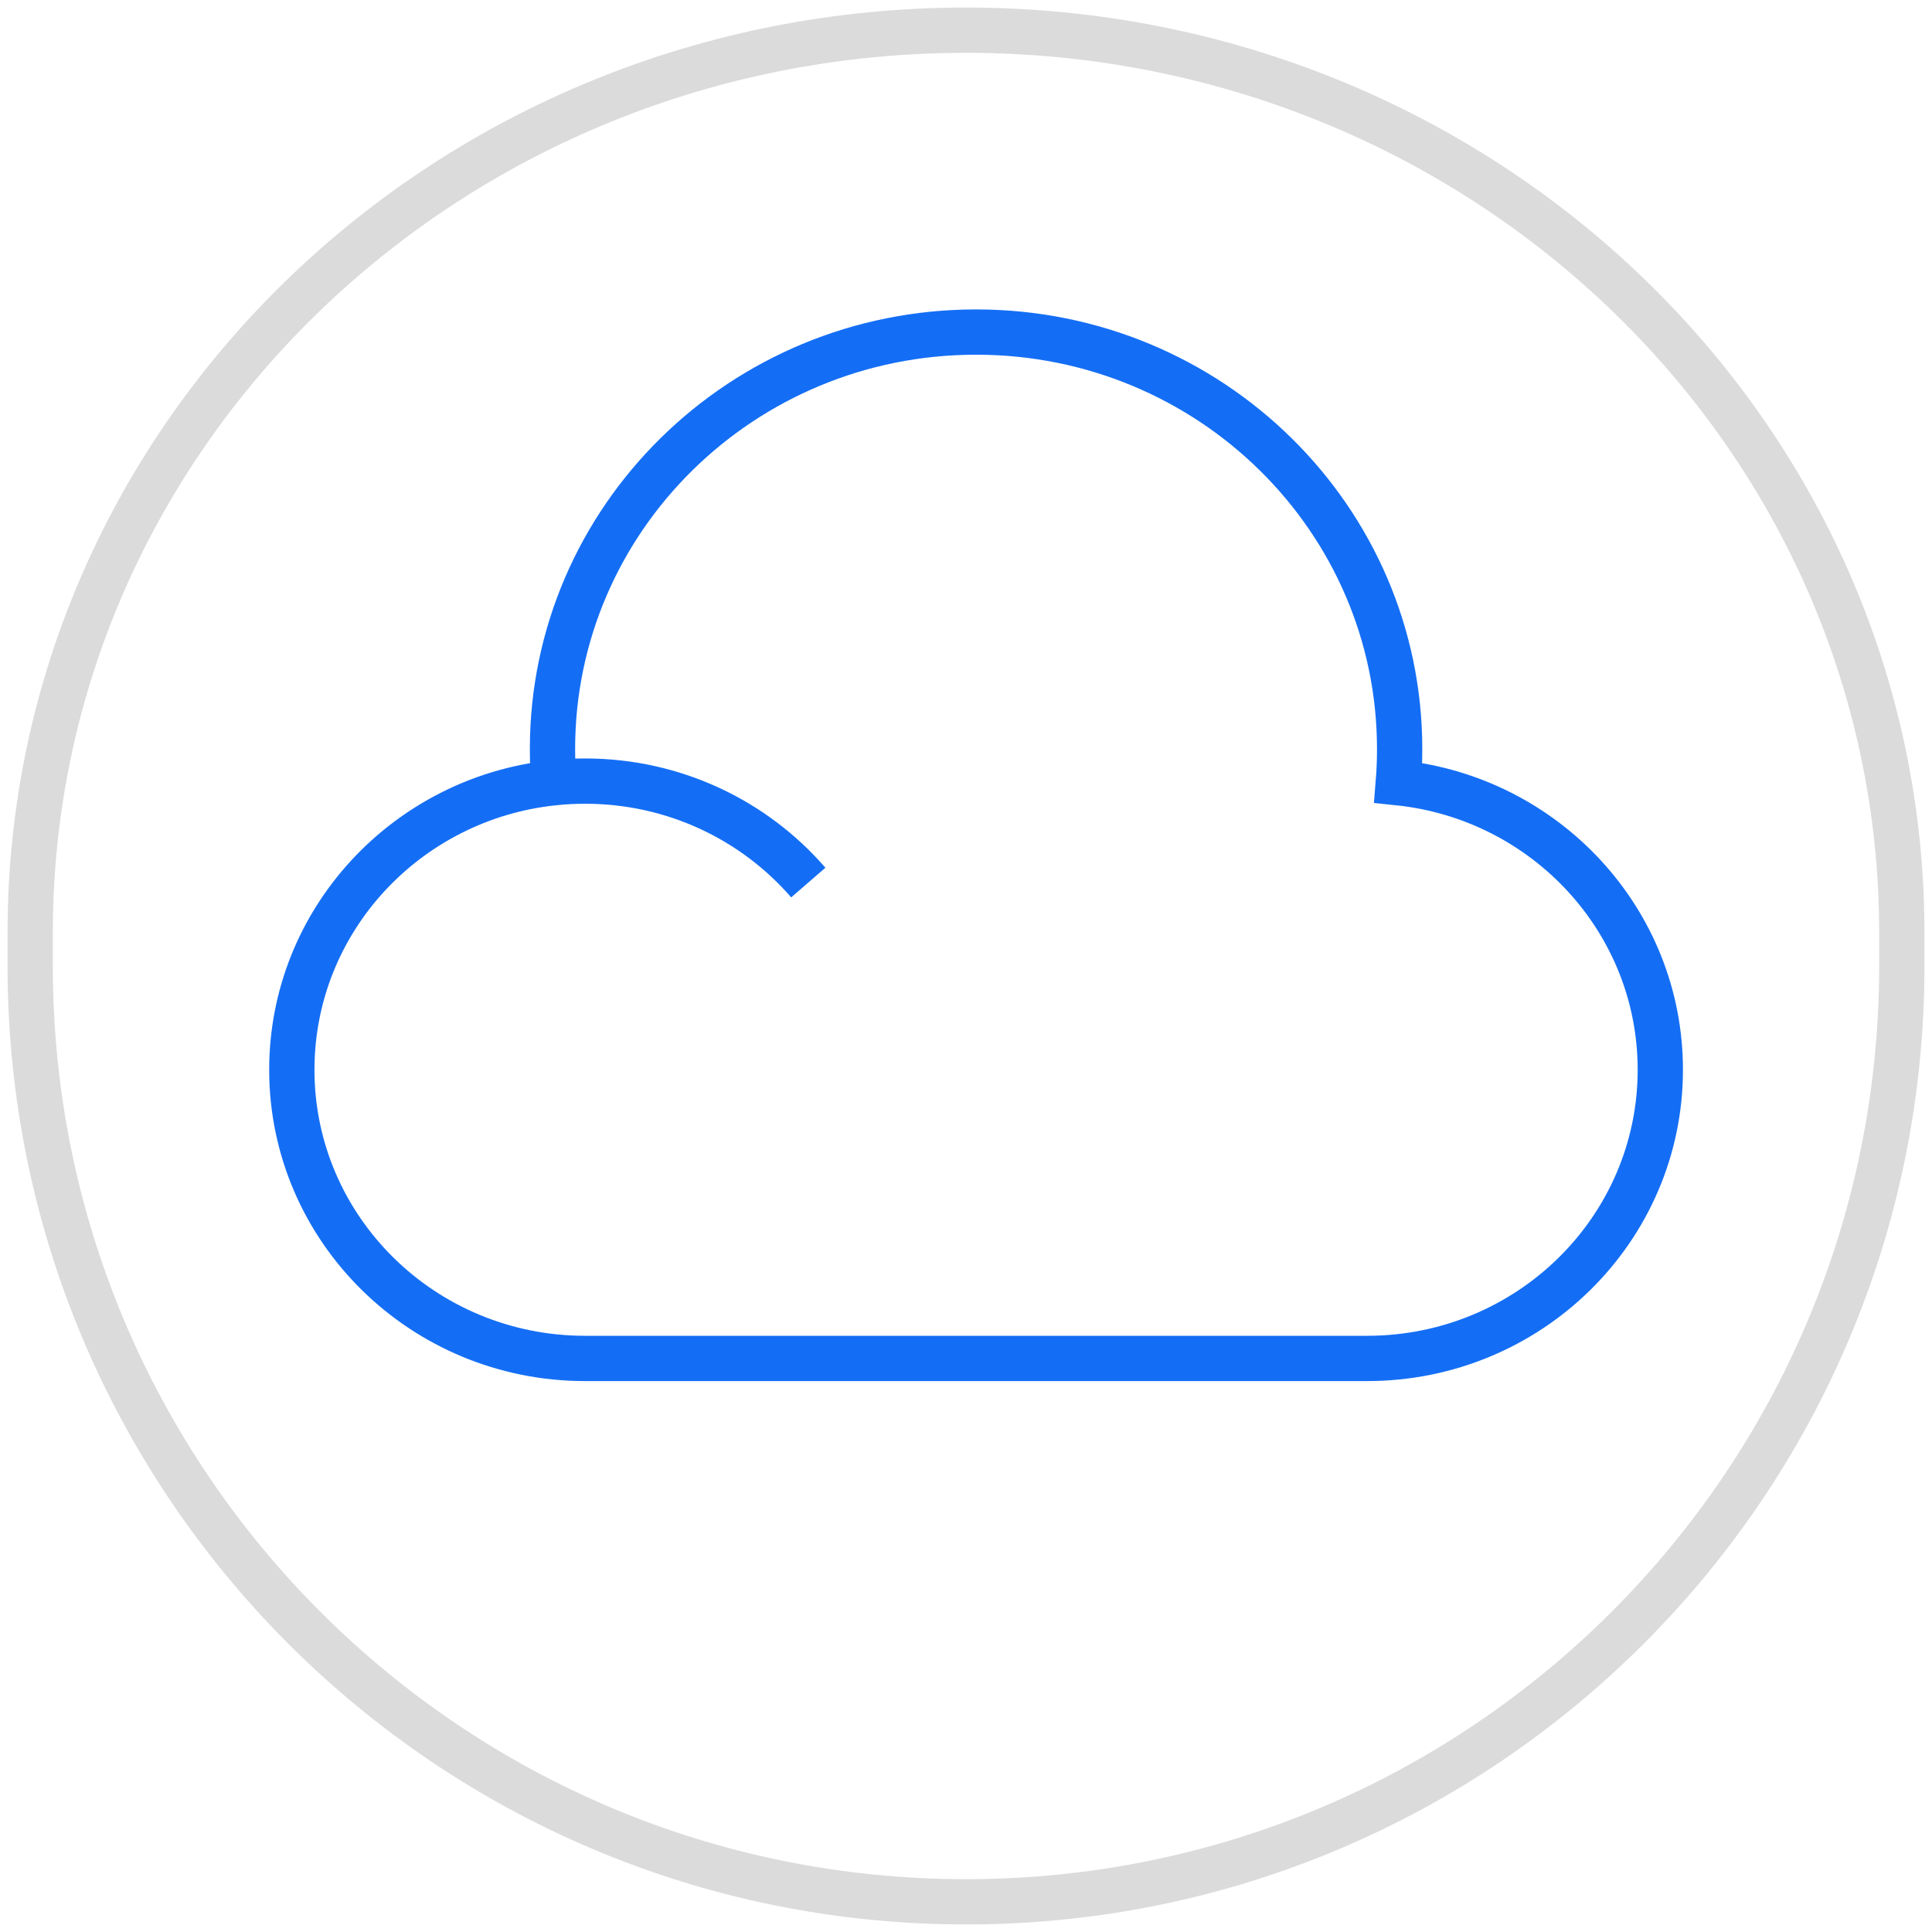
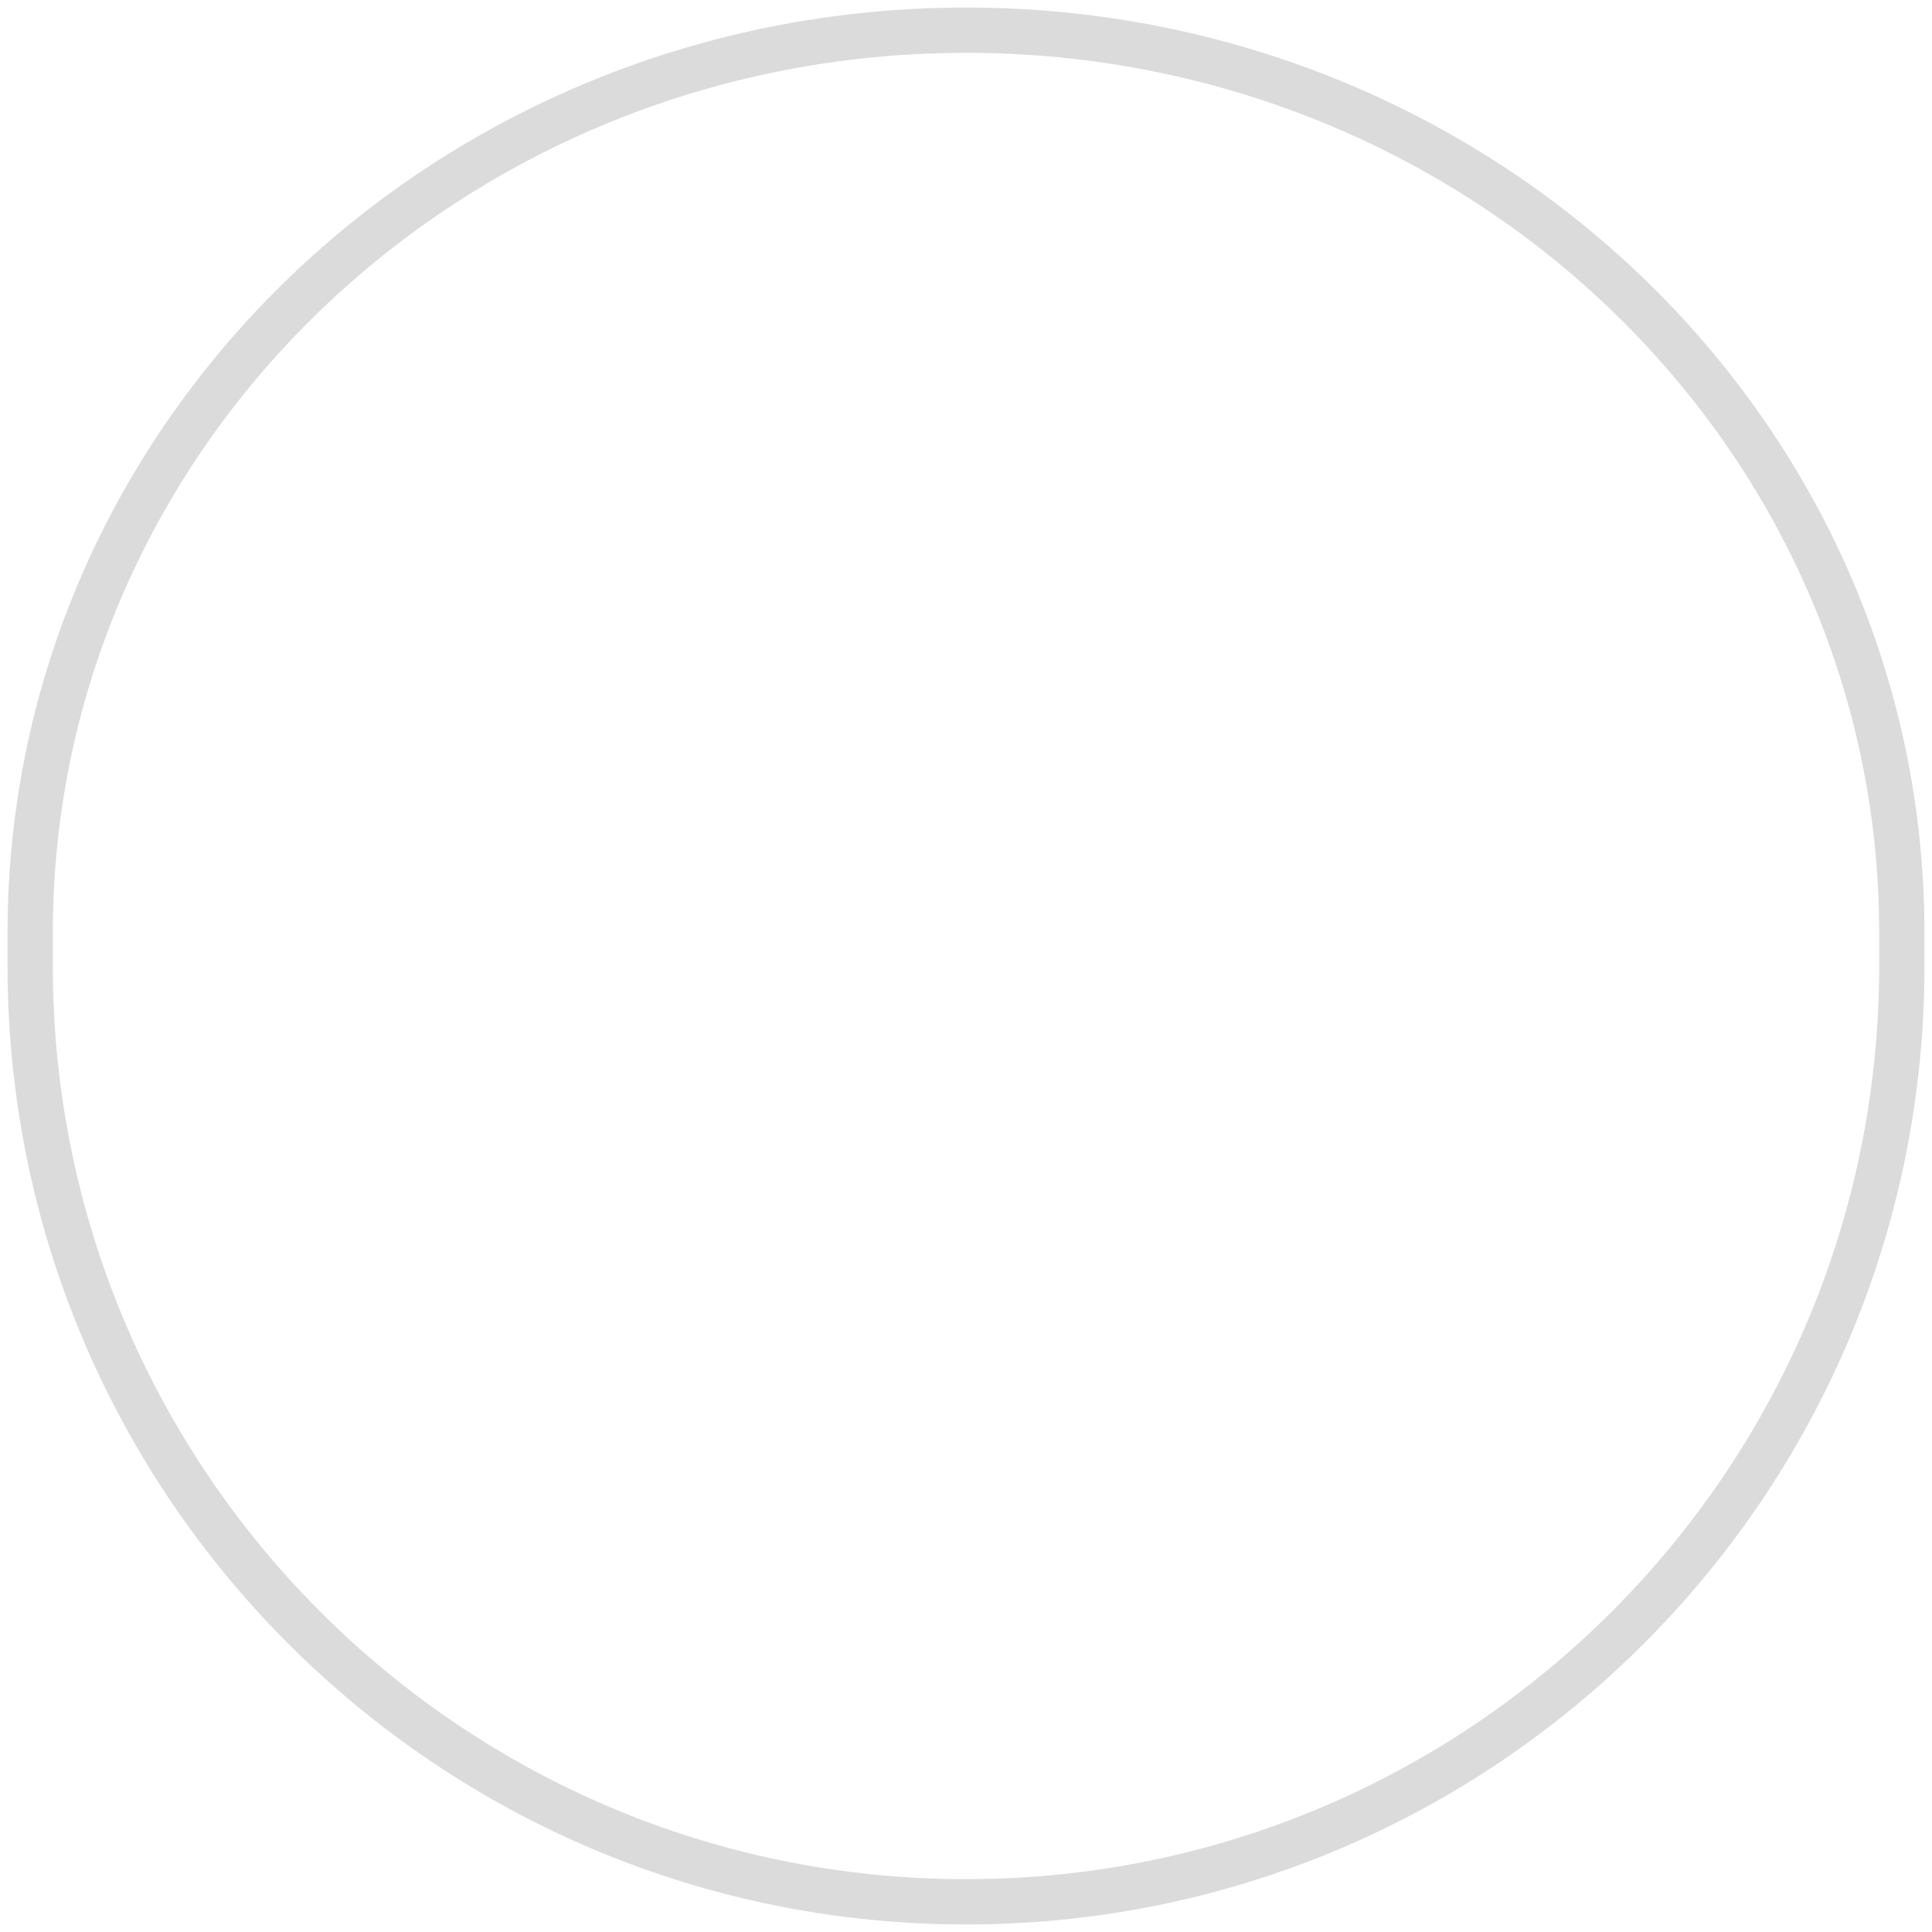
<svg xmlns="http://www.w3.org/2000/svg" width="64" height="64" viewBox="0 0 64 64" fill="none">
  <path d="M63 32.001V30.892C63 14.383 49.121 1 32 1C14.879 1 1 14.383 1 30.892V32C1 49.121 14.879 63 32 63C49.121 63 63 49.121 63 32.001Z" stroke="#DBDBDB" stroke-width="1.5" />
-   <path d="M9.667 35.438C9.667 40.719 14.016 45 19.381 45H45.286C50.651 45 55 40.719 55 35.438C55 30.5 51.199 26.437 46.32 25.929C46.35 25.56 46.365 25.188 46.365 24.812C46.365 17.184 40.083 11 32.334 11C24.584 11 18.302 17.184 18.302 24.812C18.302 25.188 18.317 25.56 18.347 25.929C13.468 26.437 9.667 30.5 9.667 35.438ZM9.667 35.438C9.667 30.156 14.016 25.875 19.381 25.875C22.343 25.875 24.995 27.18 26.776 29.236" stroke="#146EF5" stroke-width="1.5" />
</svg>